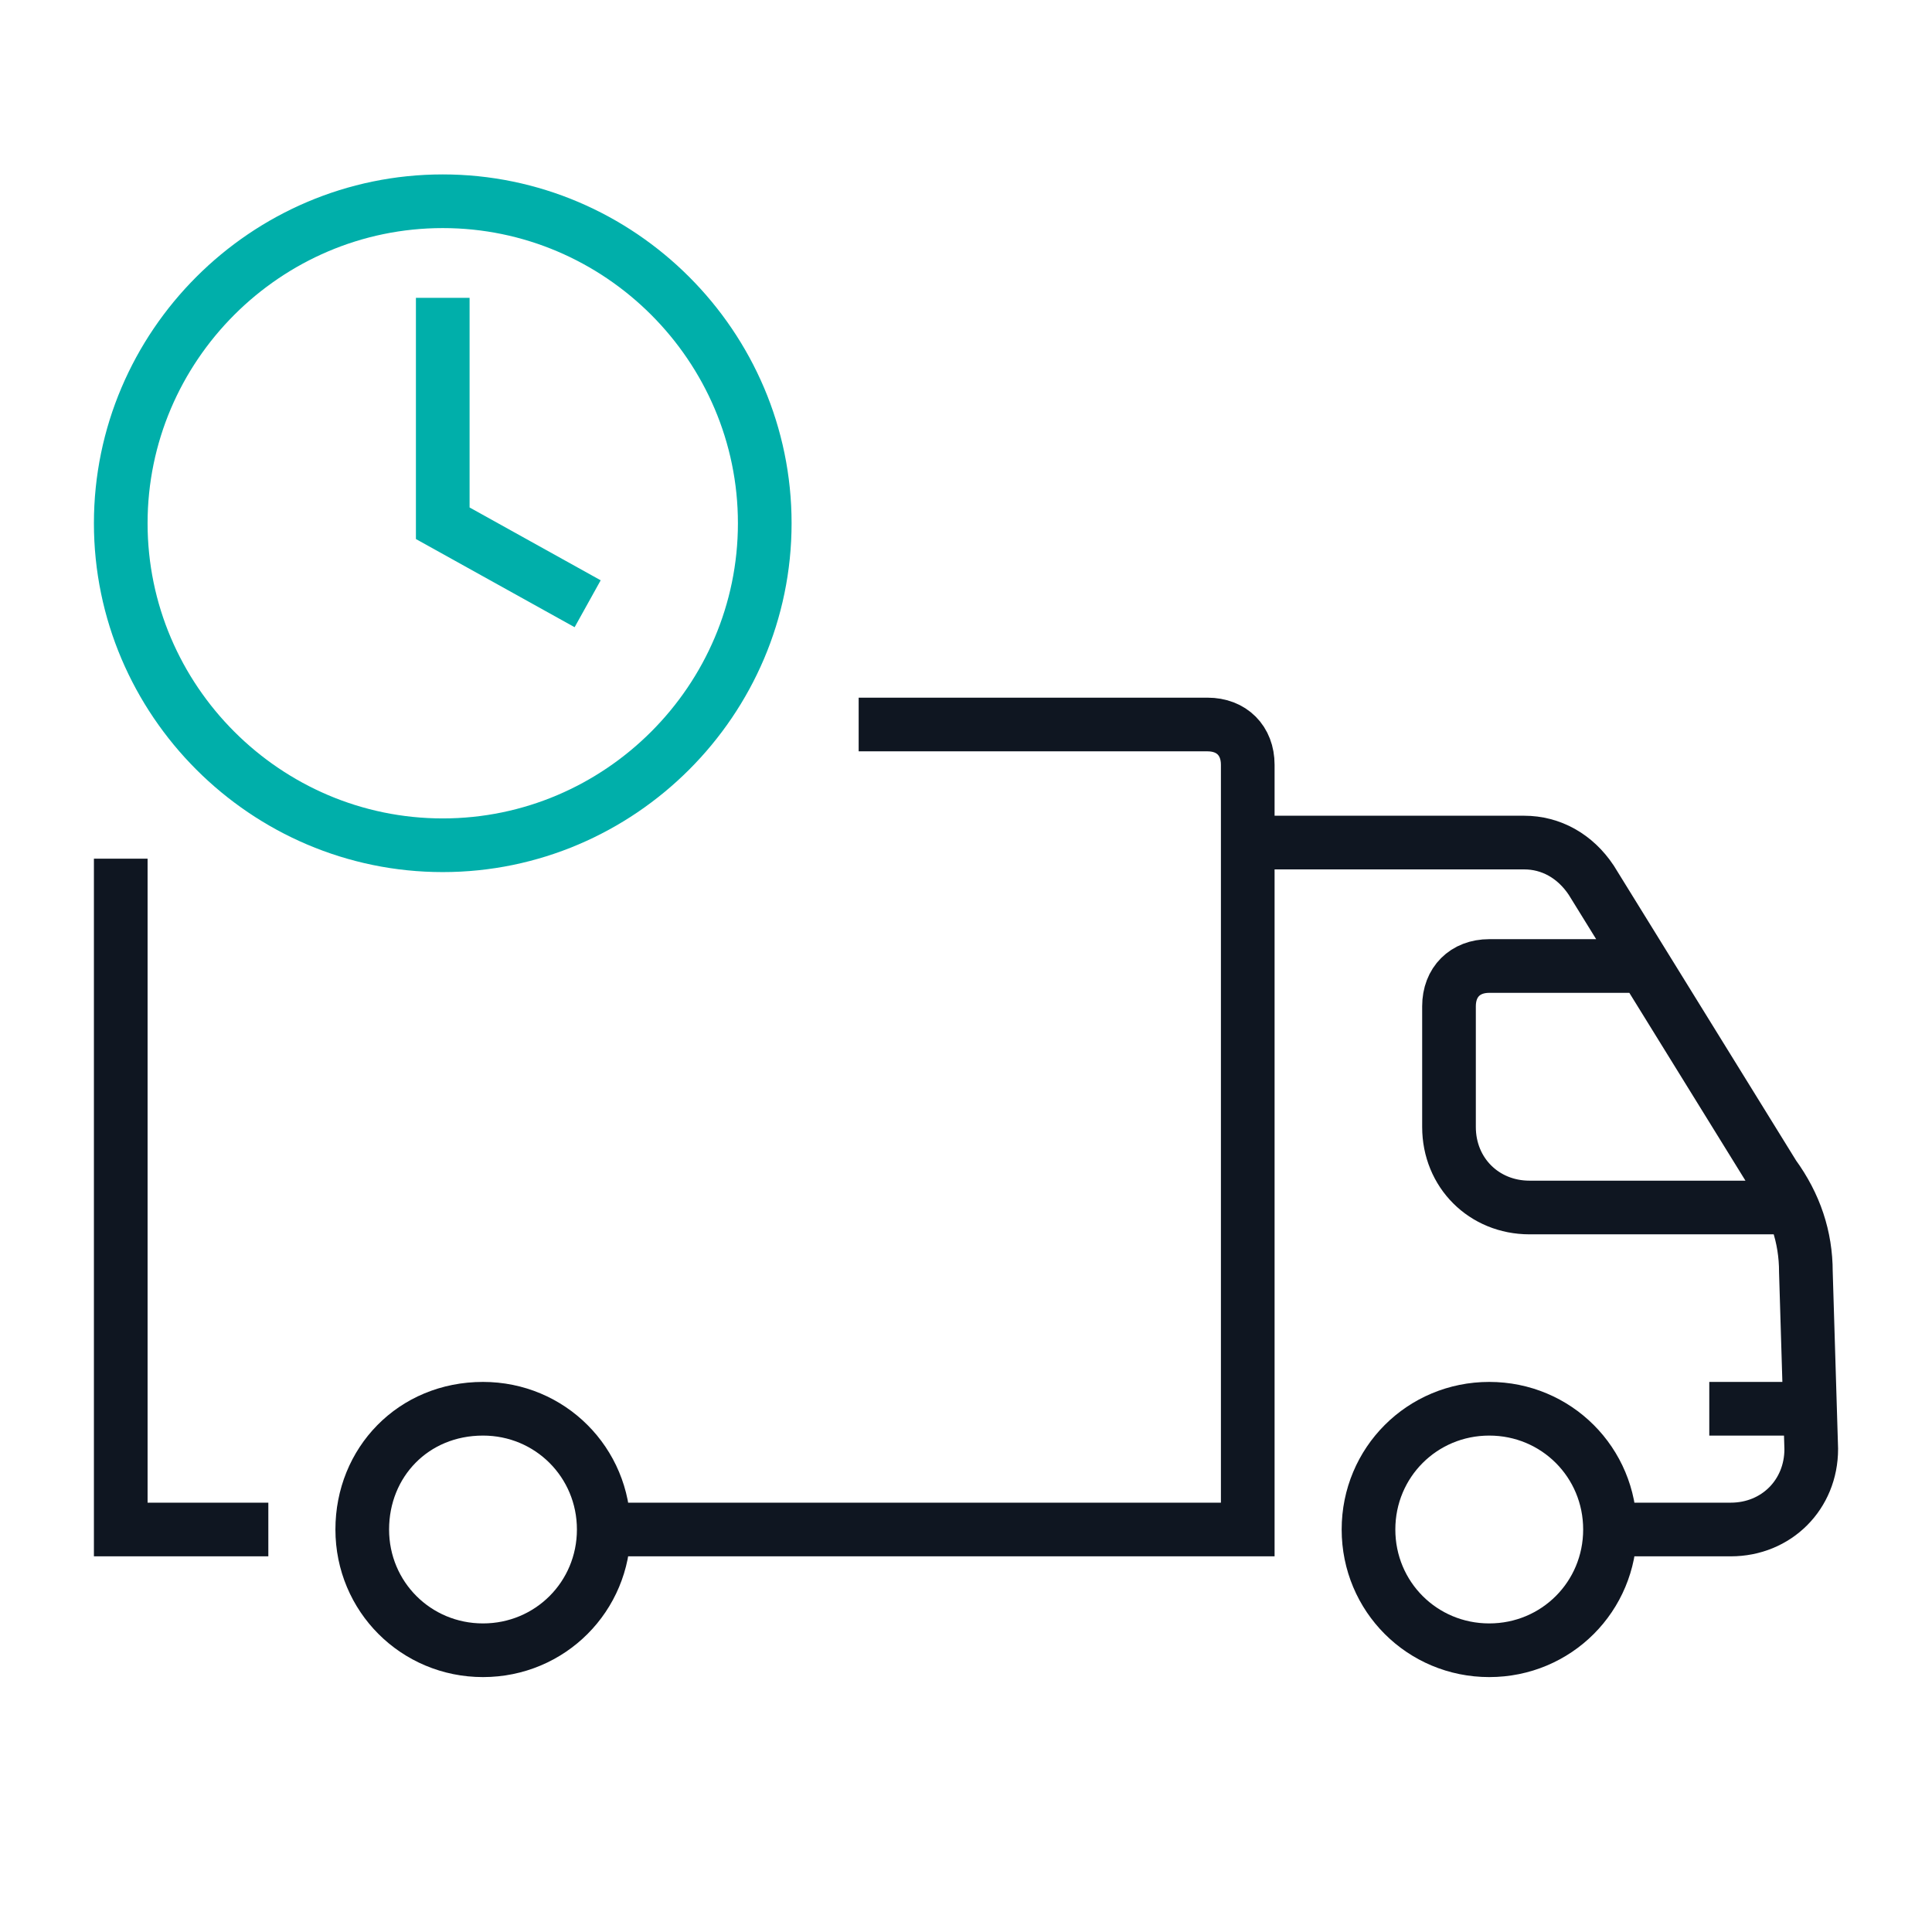
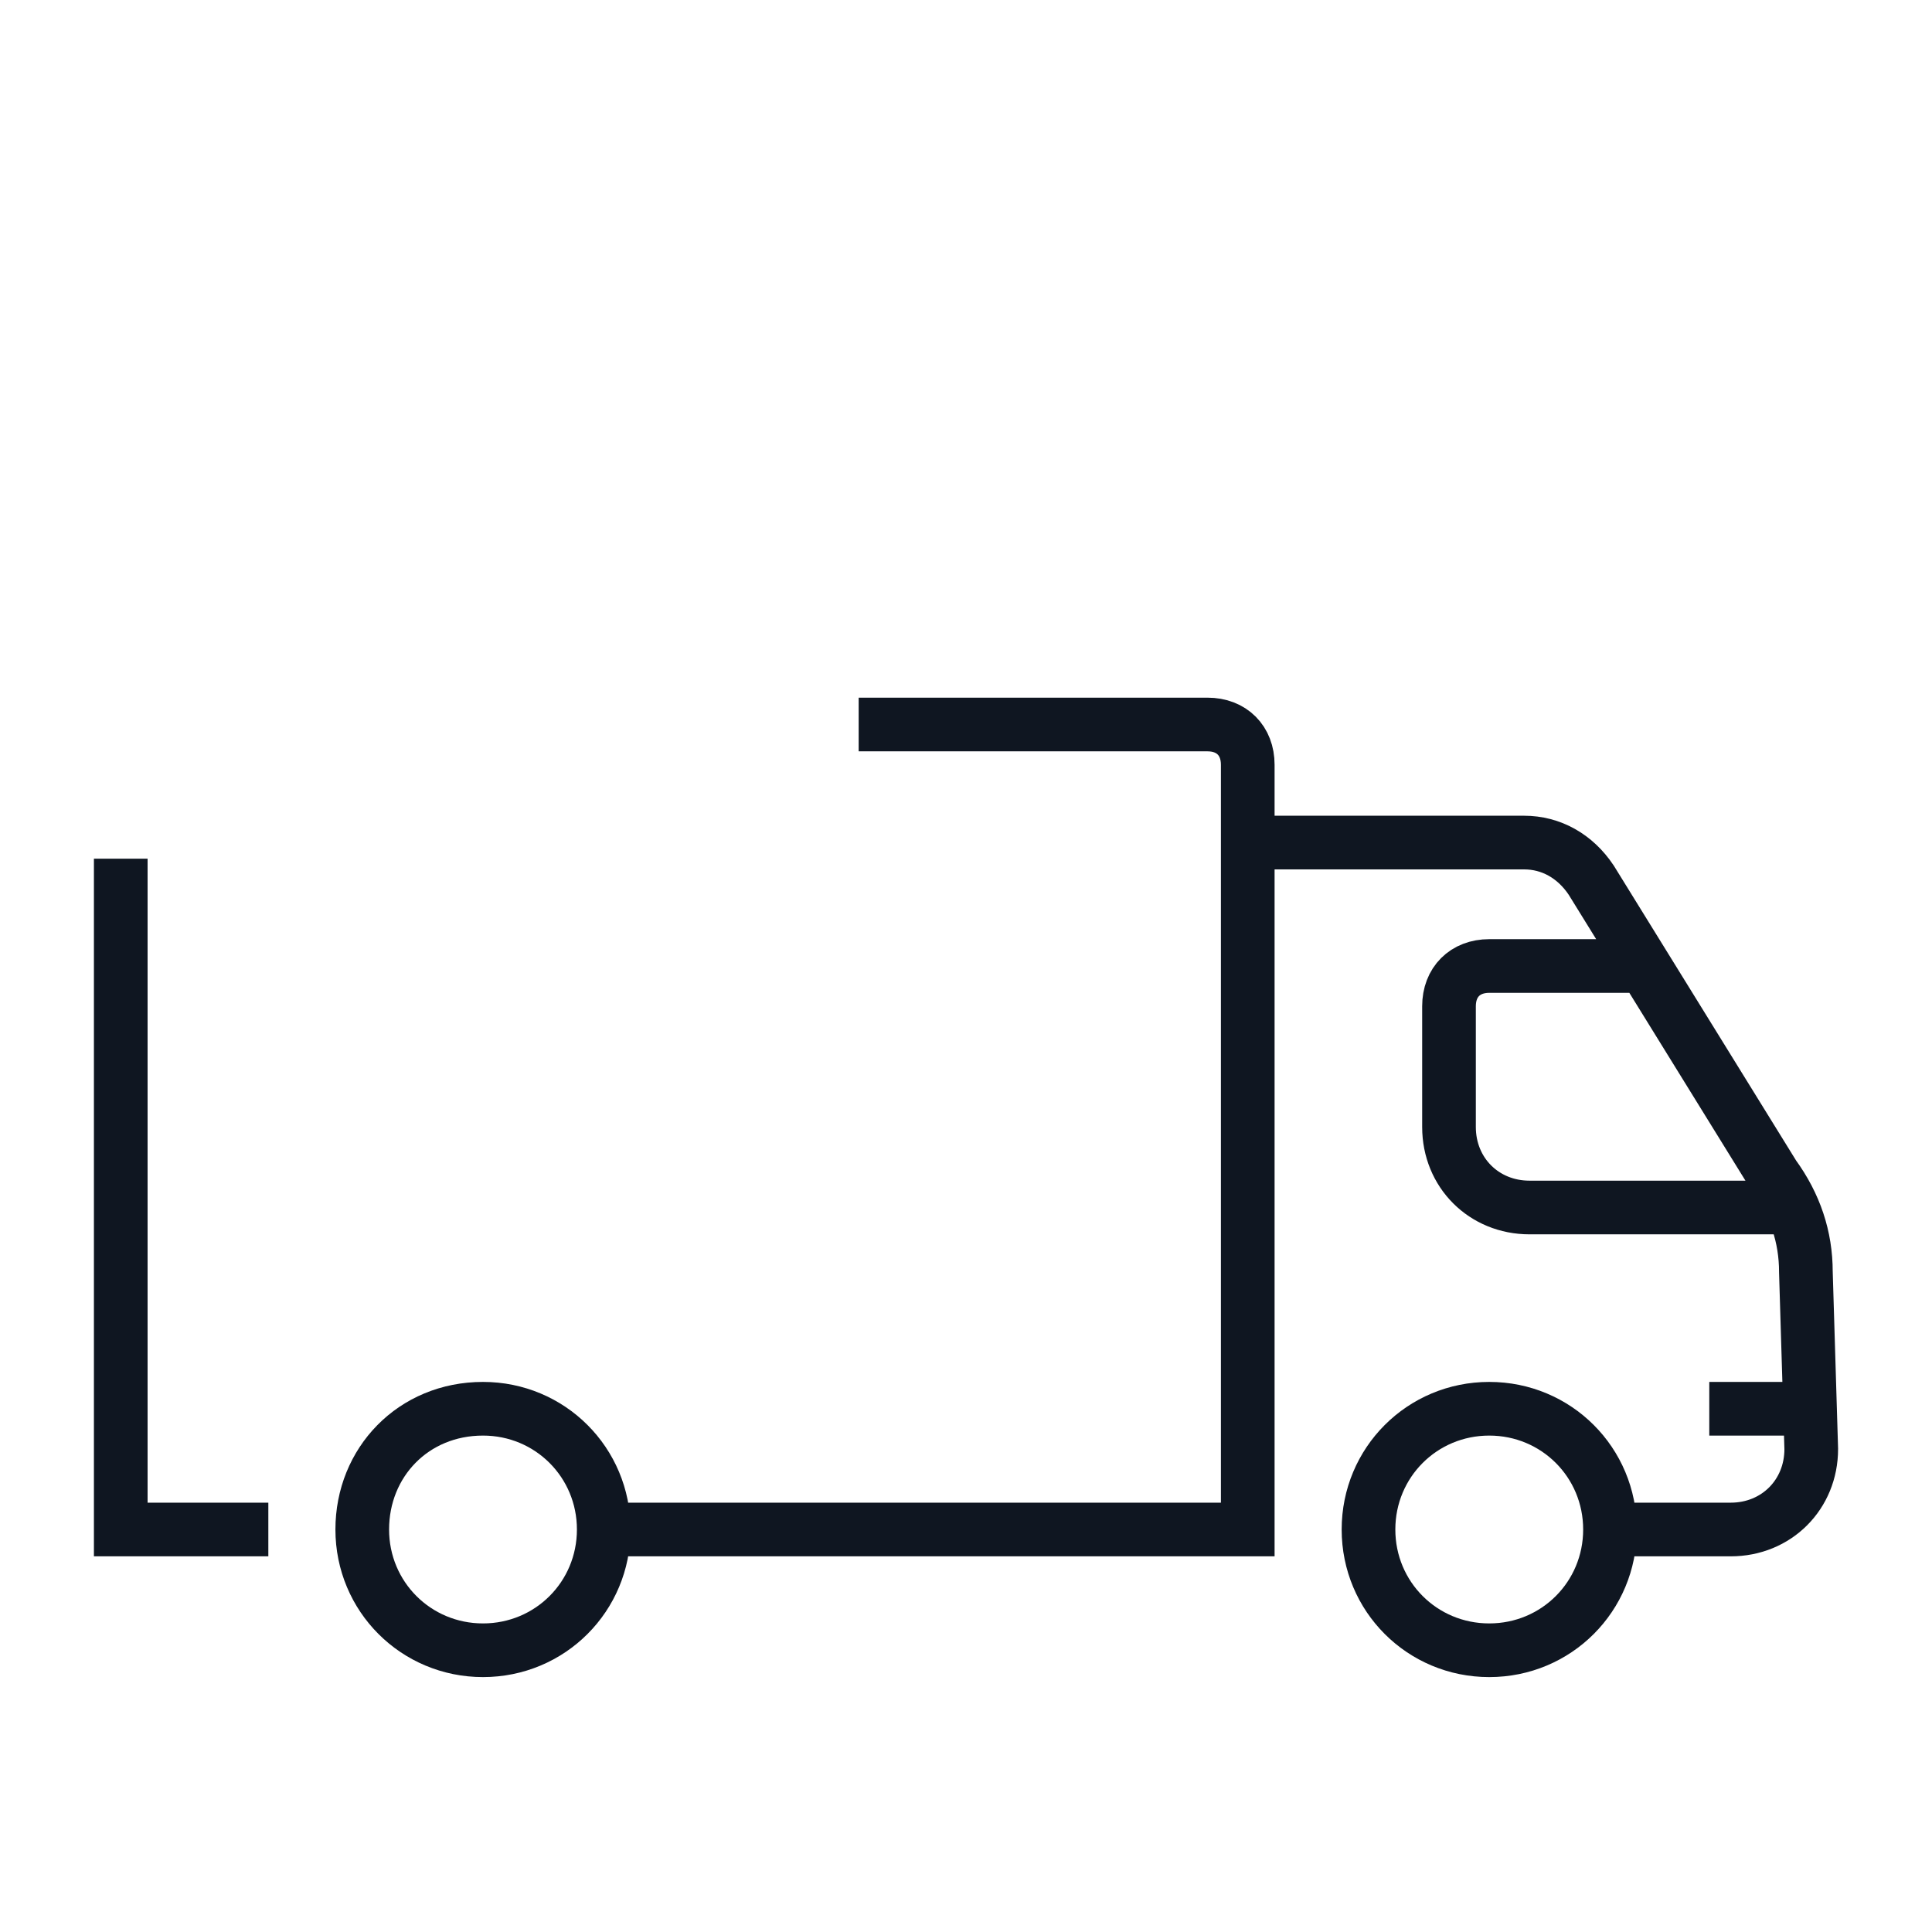
<svg xmlns="http://www.w3.org/2000/svg" version="1.1" id="Ebene_1" x="0px" y="0px" viewBox="0 0 72 72" style="enable-background:new 0 0 72 72;" xml:space="preserve">
  <style type="text/css">
	.st0{fill:none;stroke:#0F1621;stroke-width:2;stroke-linecap:square;stroke-miterlimit:10;}
	.st1{fill:none;stroke:#00AFAA;stroke-width:2;stroke-miterlimit:10;}
</style>
  <g>
    <path class="st0" d="M18,52.5c2.5,0,4.5,2,4.5,4.5s-2,4.5-4.5,4.5s-4.5-2-4.5-4.5S15.4,52.5,18,52.5z M55.5,52.5   c2.5,0,4.5,2,4.5,4.5s-2,4.5-4.5,4.5S51,59.5,51,57S53,52.5,55.5,52.5z M33,27h12c0.9,0,1.5,0.6,1.5,1.5v3 M9,57H4.5V33 M60,57h4.5   c1.7,0,3-1.3,3-3l-0.2-6.6c0-1.3-0.4-2.5-1.2-3.6l-6.8-11c-0.6-0.9-1.5-1.4-2.5-1.4H46.5V57h-24 M66,45h-9c-1.7,0-3-1.3-3-3v-4.5   c0-0.9,0.6-1.5,1.5-1.5h5.2 M64.7,52.5h2.7" />
-     <path class="st1" d="M16.5,7.5c6.6,0,12,5.4,12,12s-5.4,12-12,12s-12-5.4-12-12S9.9,7.5,16.5,7.5z M16.5,11.1v8.4l5.4,3" />
  </g>
</svg>